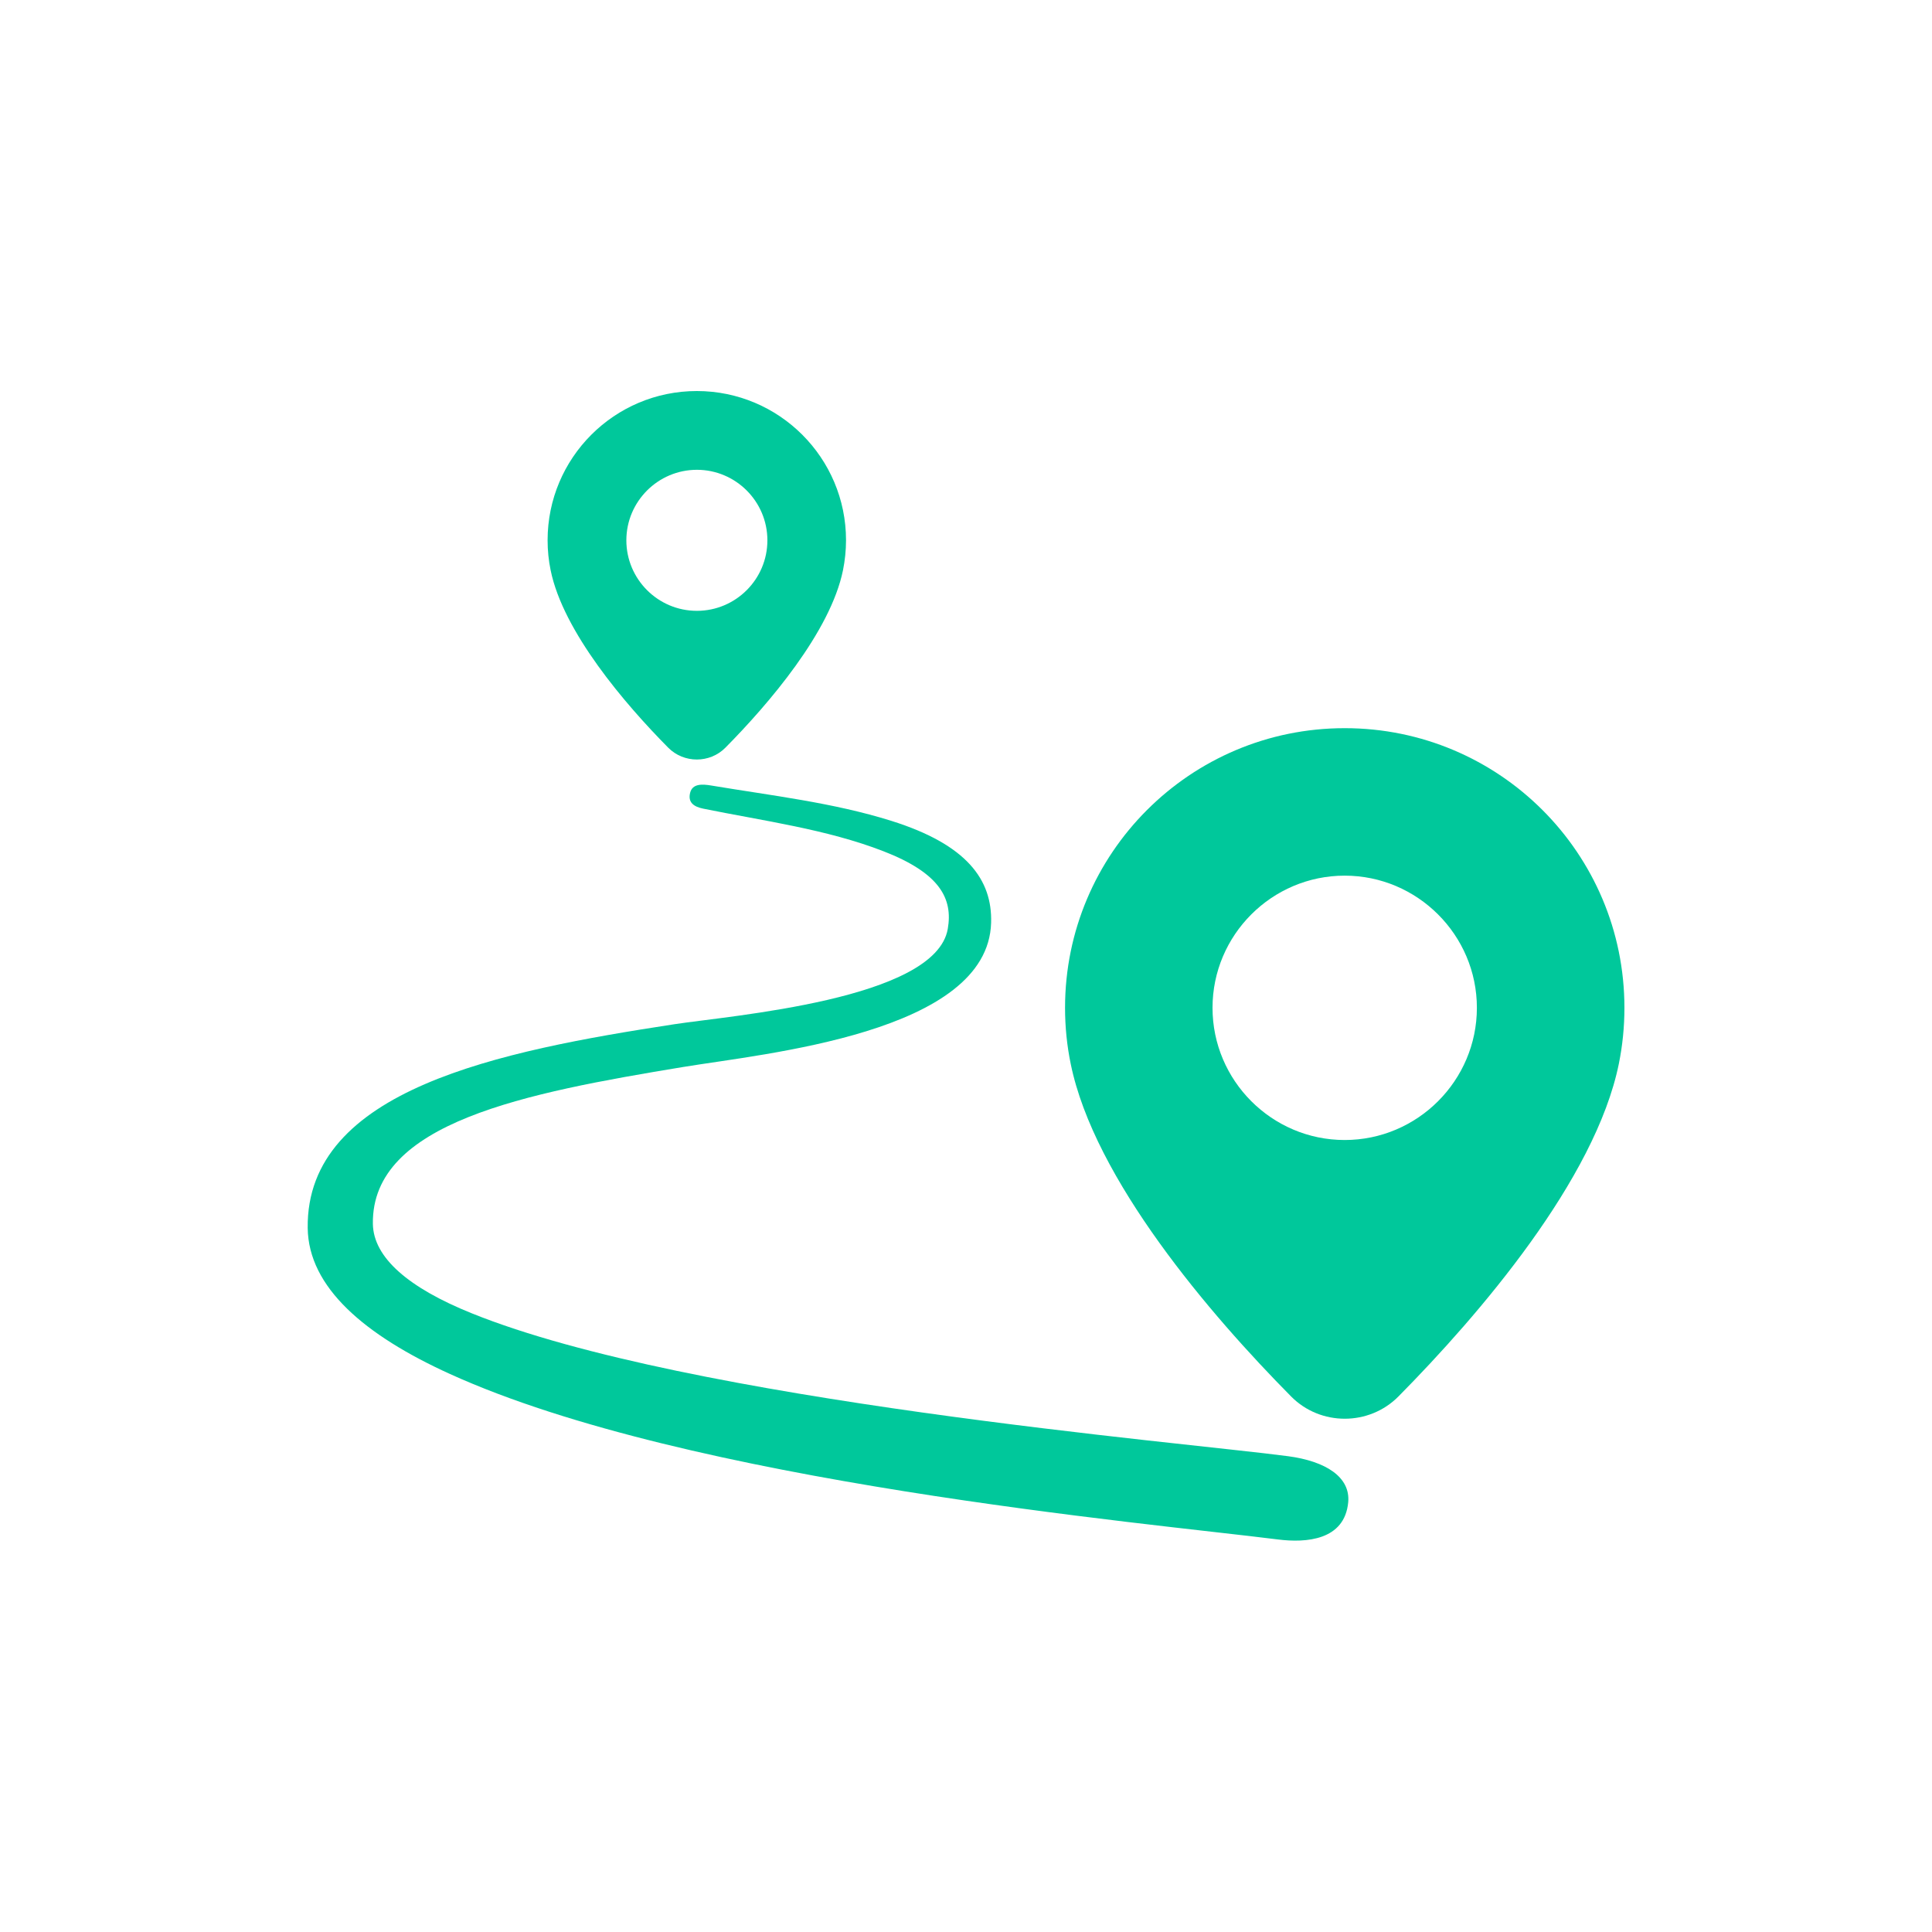
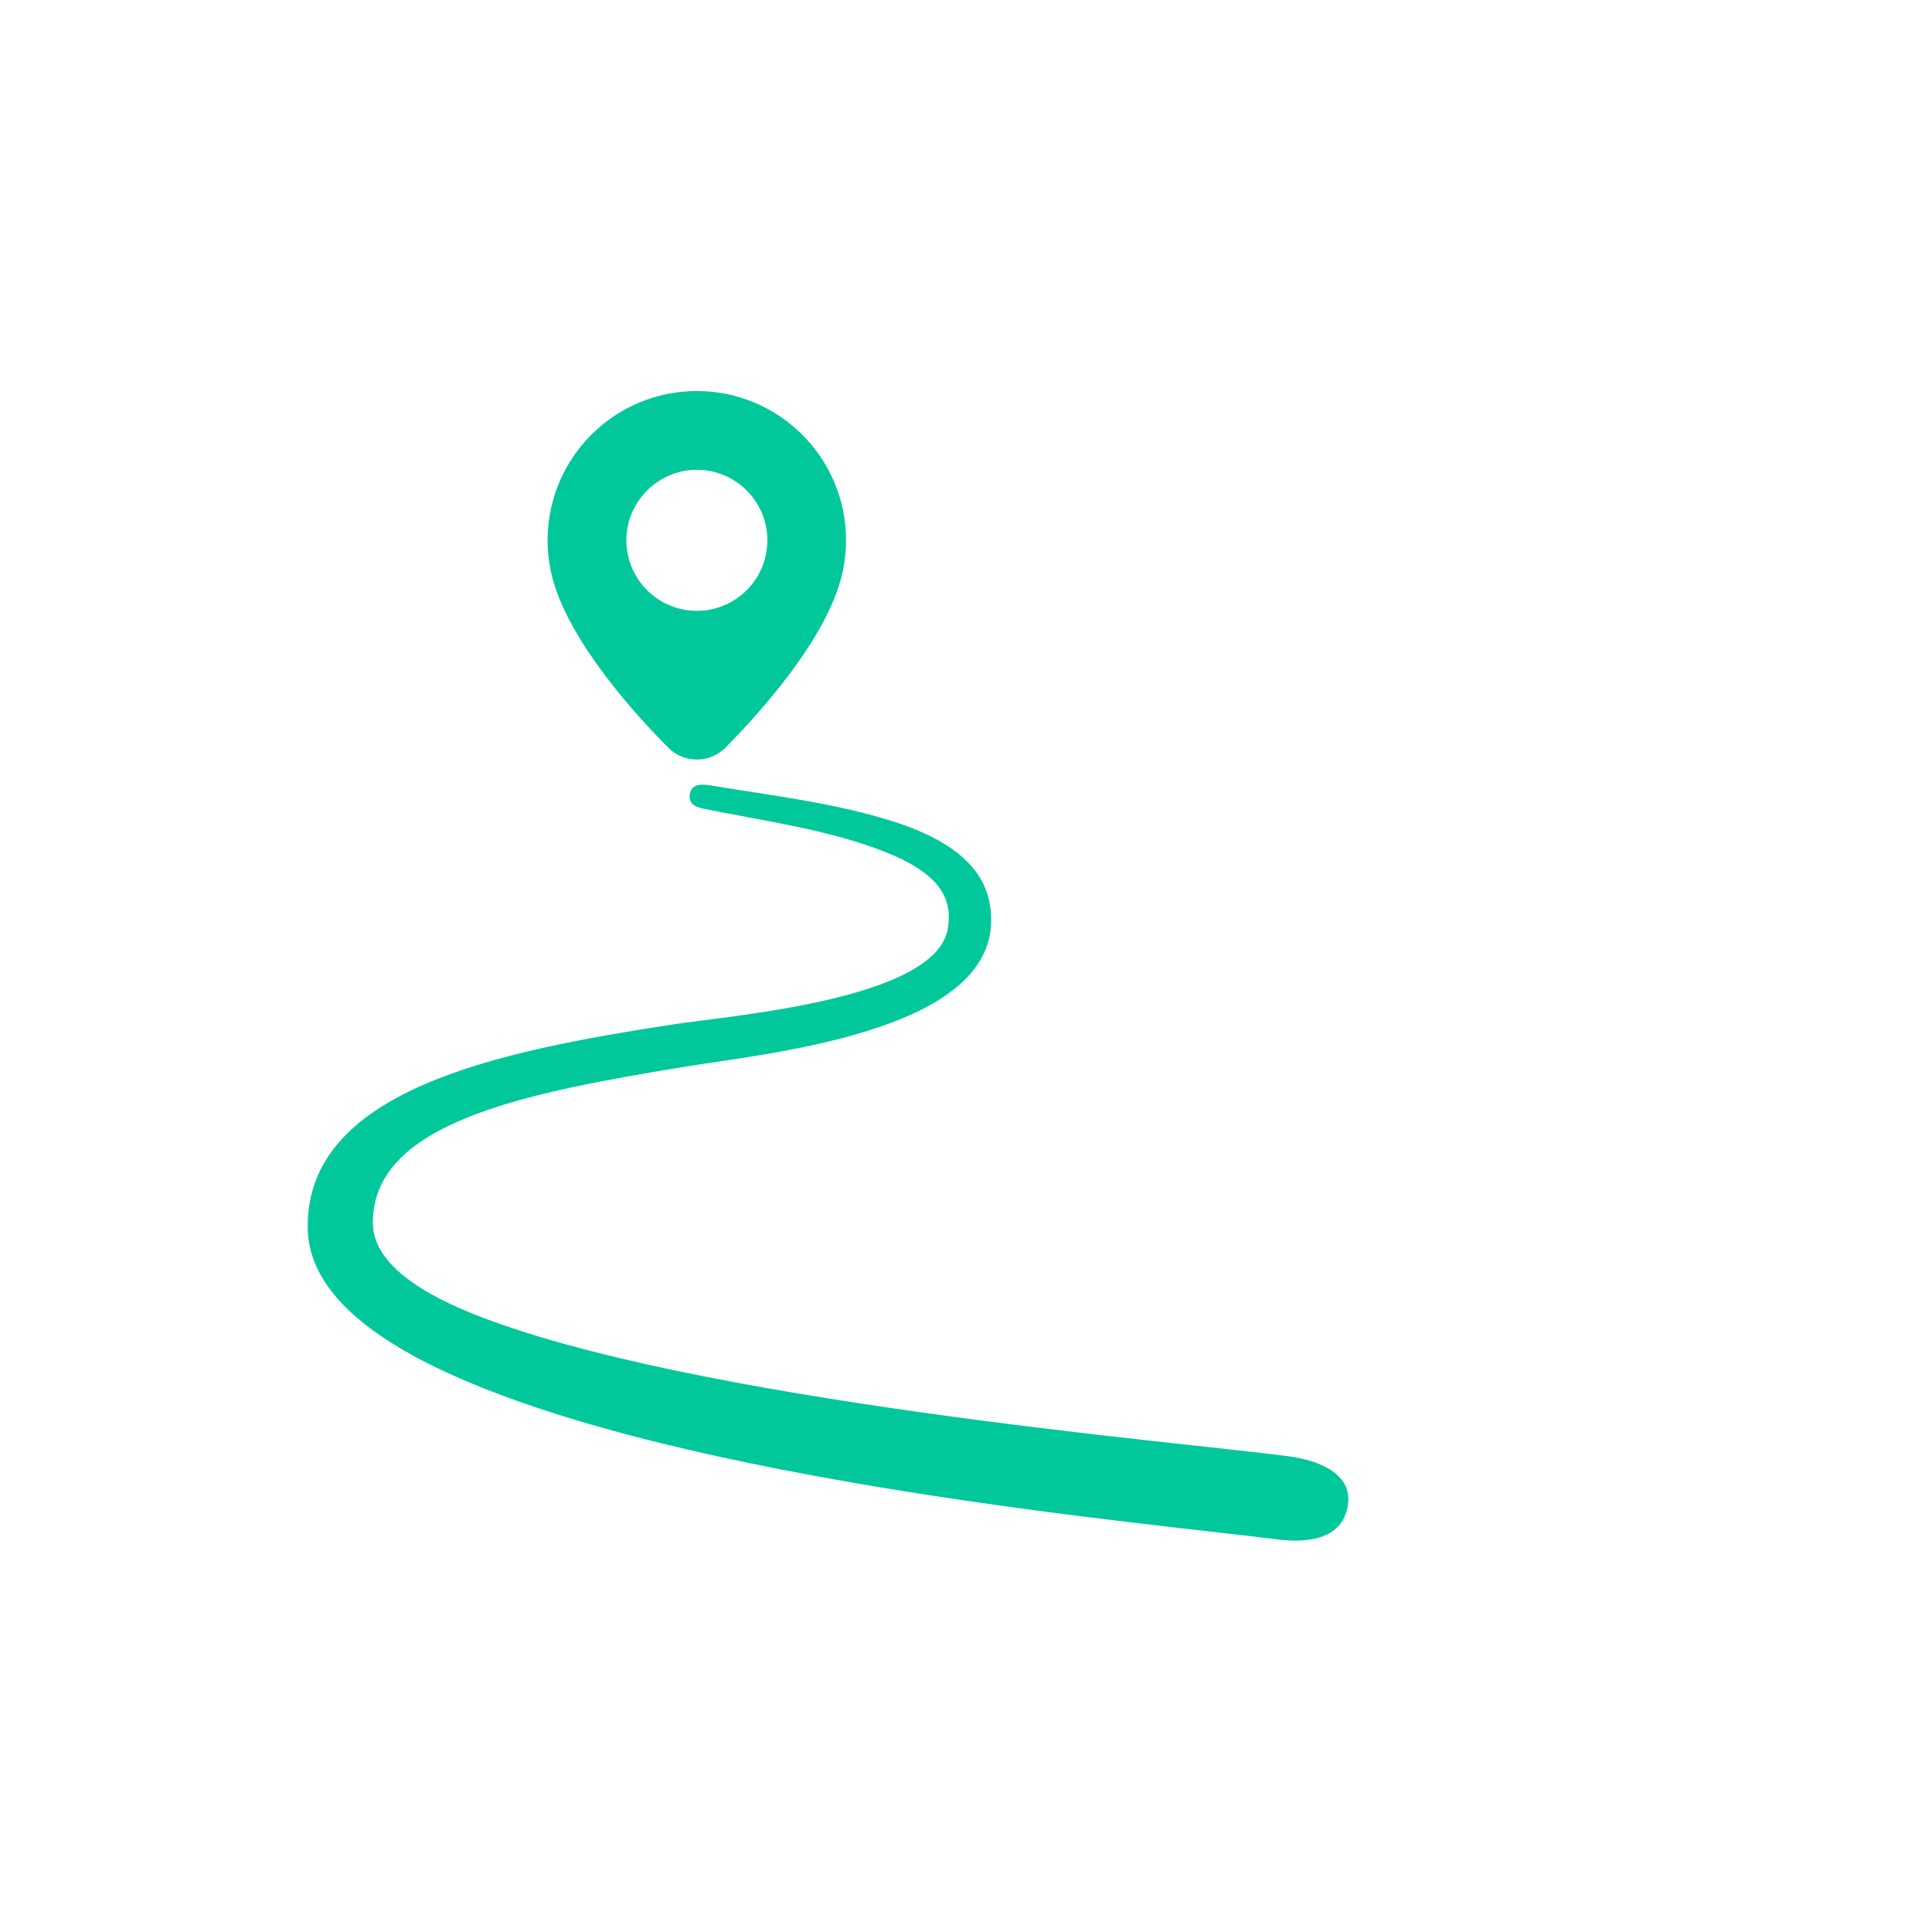
<svg xmlns="http://www.w3.org/2000/svg" id="Camada_2" viewBox="0 0 300 300">
  <defs>
    <style>.cls-1{fill:none;}.cls-2{fill:#00c89b;fill-rule:evenodd;}</style>
  </defs>
  <g id="Camada_1-2">
    <rect class="cls-1" width="300" height="300" />
-     <path class="cls-2" d="m208.8,113.07c-23.98,0-43.42,19.44-43.42,43.42,0,2.99.3,5.9.88,8.71,3.65,17.91,21.62,38.91,34.23,51.65,4.55,4.6,12.09,4.6,16.65,0,12.61-12.75,30.58-33.73,34.23-51.65.57-2.81.87-5.72.87-8.71,0-23.98-19.44-43.42-43.42-43.42Zm0,63.95c-11.3,0-20.52-9.22-20.52-20.53s9.22-20.52,20.52-20.52,20.53,9.22,20.53,20.52-9.22,20.53-20.53,20.53Z" />
    <path class="cls-2" d="m103.76,116.1c2.43,2.45,6.46,2.45,8.88,0,6.73-6.8,16.31-18,18.26-27.56.3-1.5.47-3.06.47-4.65,0-12.79-10.38-23.17-23.17-23.17s-23.17,10.38-23.17,23.17c0,1.59.16,3.15.47,4.65,1.94,9.55,11.53,20.76,18.26,27.56Zm4.45-43.15c6.03,0,10.95,4.91,10.95,10.95s-4.91,10.95-10.95,10.95-10.95-4.92-10.95-10.95,4.92-10.95,10.95-10.95Z" />
    <path class="cls-2" d="m200.02,226.12c-16.01-2.14-92.96-8.52-126.79-22.2-9.77-3.94-15.25-8.63-15.33-13.88-.23-15.78,23.78-20.33,48.13-24.35,12.73-2.11,47.37-5.27,47.87-22.4.2-6.69-3.77-12.14-15.47-15.82-9.04-2.84-18.63-3.93-27.96-5.49-1.46-.25-2.96-.31-3.31,1.14-.37,1.5.6,2.16,2.05,2.45,9.28,1.89,19.16,3.19,27.97,6.61,8.77,3.4,10.81,7.36,9.99,12.06-1.9,10.99-33.68,13.45-42.51,14.81-27.07,4.15-57.14,10.1-56.88,31.63.11,9.21,8.83,16.65,22.11,22.68,37.11,16.87,108.16,23.11,128.56,25.69,4.35.55,10.35.14,10.9-5.78.36-3.91-3.48-6.37-9.33-7.15Z" />
  </g>
</svg>